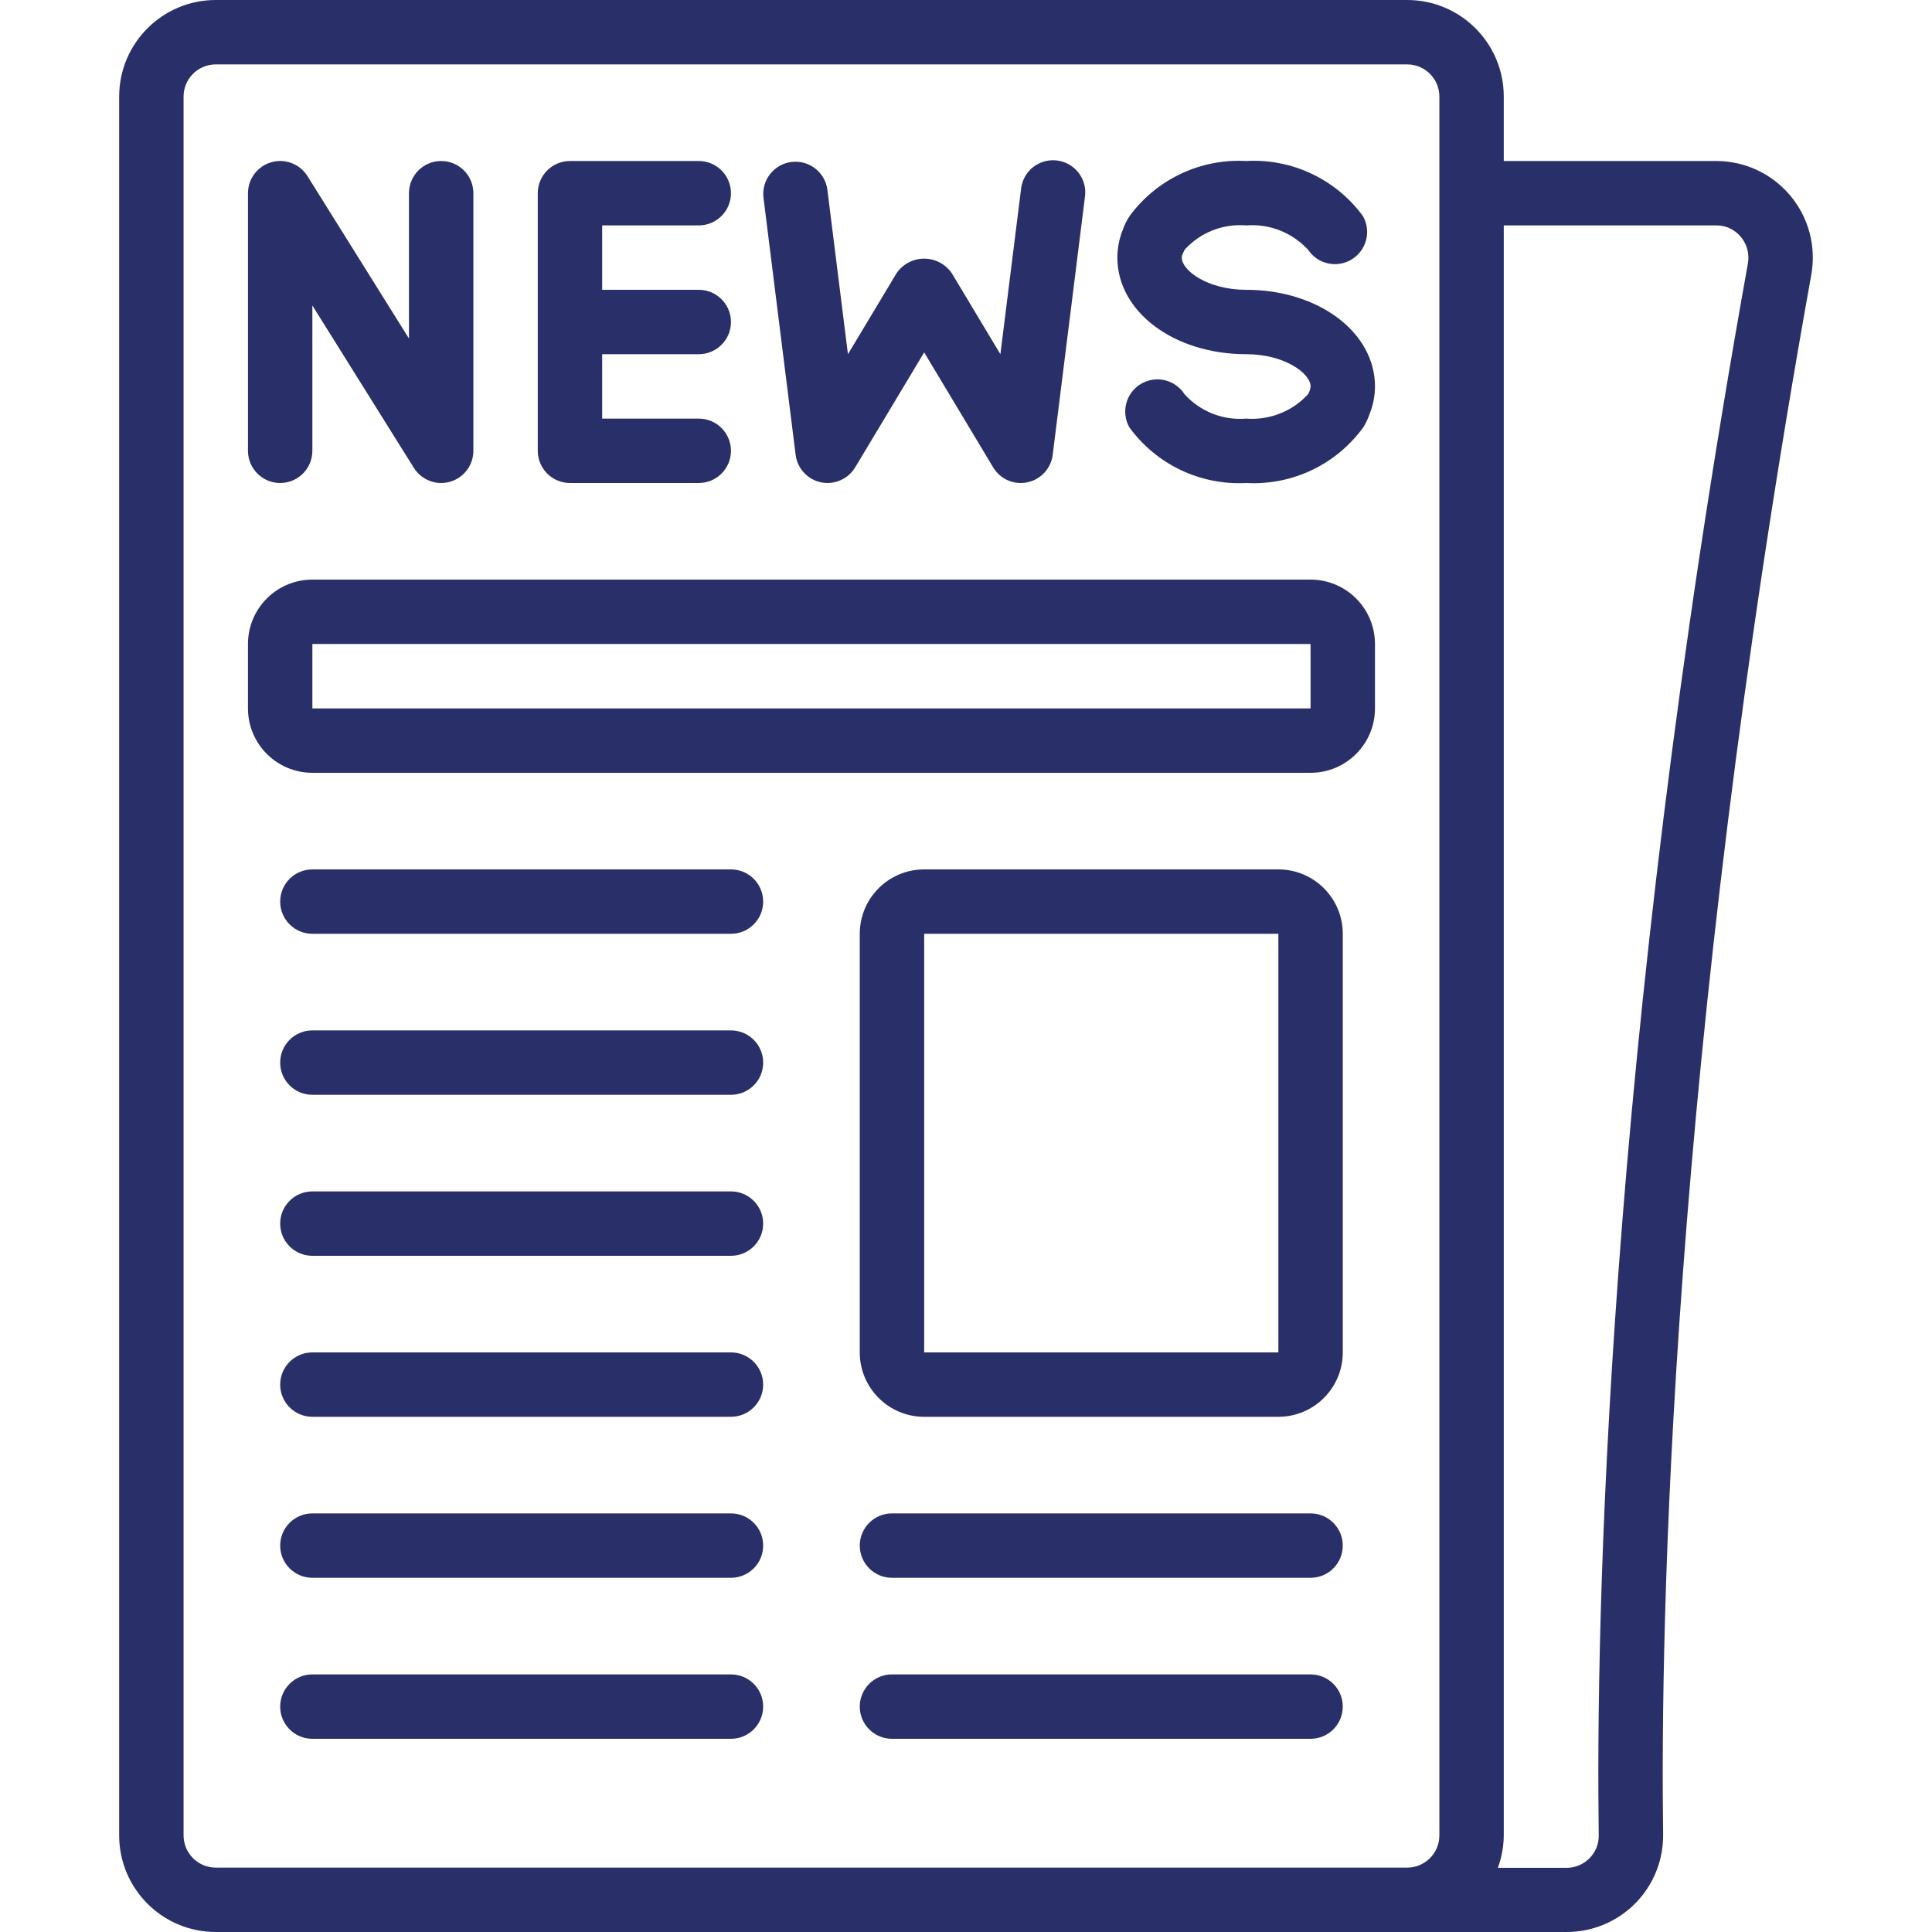
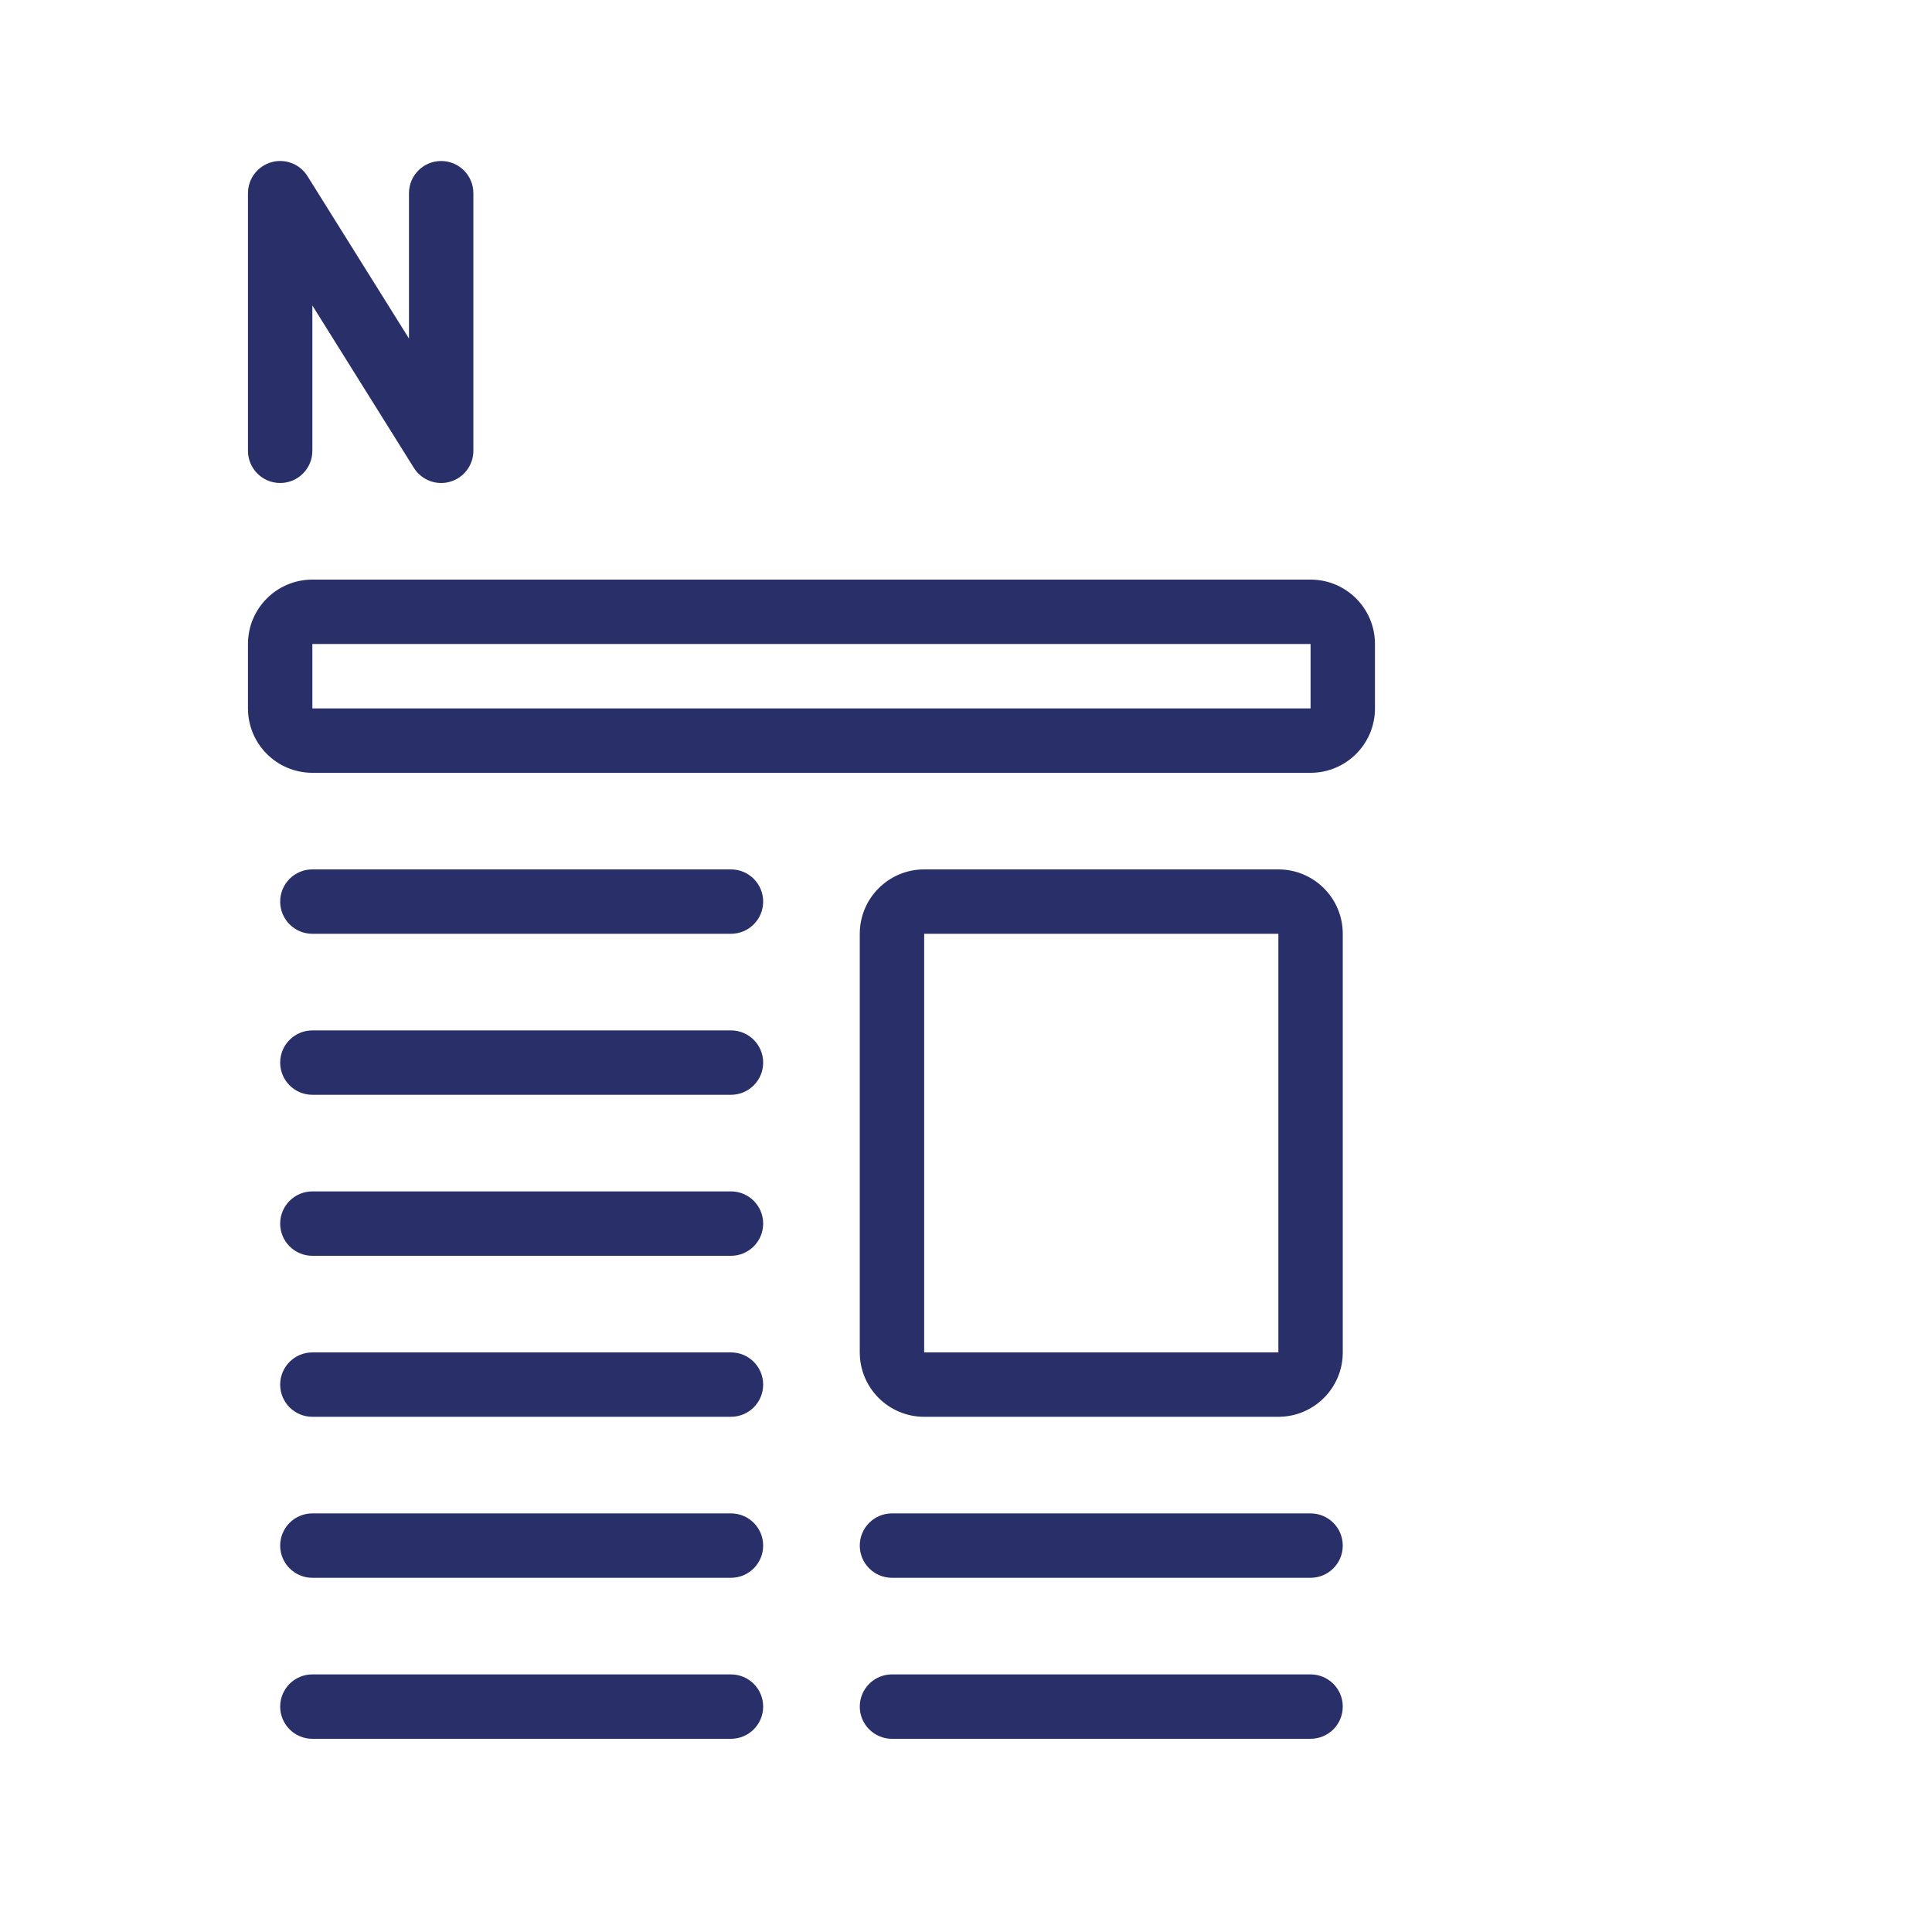
<svg xmlns="http://www.w3.org/2000/svg" width="512" height="512" viewBox="0 0 512 512" fill="none">
-   <path d="M31.581 25.6V486.4C31.581 500.538 43.043 511.999 57.181 511.999H415.145C421.986 512.014 428.548 509.283 433.36 504.42C438.172 499.557 440.832 492.967 440.745 486.126C440.002 431.632 442.341 282.265 479.998 72.874C481.365 65.405 479.346 57.714 474.485 51.88C469.625 46.047 462.426 42.671 454.834 42.666H398.513V25.6C398.515 11.462 387.053 0 372.915 0H57.182C43.043 0 31.581 11.462 31.581 25.6V25.6ZM454.835 59.733C457.349 59.717 459.737 60.832 461.338 62.771C462.984 64.736 463.669 67.332 463.207 69.853C425.284 280.746 422.929 431.367 423.68 486.399C423.722 488.655 422.847 490.831 421.256 492.432C419.648 494.072 417.445 494.995 415.146 494.991H396.945C397.962 492.239 398.494 489.332 398.515 486.398V59.733H454.835ZM381.448 25.6V486.4C381.448 491.112 377.628 494.932 372.916 494.932H57.182C52.469 494.932 48.649 491.112 48.649 486.4V25.6C48.649 20.887 52.469 17.067 57.182 17.067H372.915C377.627 17.067 381.448 20.887 381.448 25.6V25.6Z" fill="#293069" />
  <path fill-rule="evenodd" clip-rule="evenodd" d="M74.249 127.999C78.961 127.999 82.781 124.179 82.781 119.467V80.956L109.678 123.989C111.696 127.218 115.607 128.719 119.267 127.669C122.926 126.62 125.448 123.273 125.448 119.467V51.2C125.448 46.487 121.627 42.667 116.915 42.667C112.202 42.667 108.382 46.487 108.382 51.2V89.711L81.485 46.677C79.467 43.449 75.556 41.947 71.896 42.997C68.237 44.047 65.716 47.393 65.716 51.2V119.467C65.715 124.179 69.536 127.999 74.249 127.999V127.999Z" fill="#293069" />
-   <path fill-rule="evenodd" clip-rule="evenodd" d="M151.048 127.999H185.181C189.894 127.999 193.714 124.179 193.714 119.467C193.714 114.754 189.894 110.934 185.181 110.934H159.582V93.867H185.181C189.894 93.867 193.714 90.047 193.714 85.334C193.714 80.621 189.894 76.801 185.181 76.801H159.582V59.733H185.181C189.894 59.733 193.714 55.913 193.714 51.2C193.714 46.487 189.894 42.667 185.181 42.667H151.048C146.335 42.667 142.515 46.487 142.515 51.2V119.467C142.515 124.179 146.335 127.999 151.048 127.999V127.999Z" fill="#293069" />
-   <path fill-rule="evenodd" clip-rule="evenodd" d="M217.557 127.821C221.114 128.553 224.746 126.967 226.628 123.861L244.914 93.389L263.201 123.861C264.743 126.429 267.519 128 270.514 128C271.104 127.999 271.694 127.939 272.271 127.82C275.835 127.069 278.529 124.139 278.979 120.524L287.512 52.258C287.968 49.194 286.73 46.124 284.276 44.236C281.822 42.347 278.536 41.937 275.693 43.163C272.849 44.39 270.893 47.06 270.582 50.141L265.112 93.865L252.227 72.396C250.574 69.984 247.837 68.542 244.913 68.542C241.99 68.542 239.253 69.984 237.6 72.396L224.715 93.865L219.245 50.133C218.562 45.549 214.345 42.349 209.747 42.923C205.148 43.498 201.849 47.638 202.315 52.248L210.848 120.515C211.296 124.133 213.99 127.068 217.557 127.821V127.821Z" fill="#293069" />
-   <path fill-rule="evenodd" clip-rule="evenodd" d="M330.248 93.866C340.489 93.866 347.315 98.986 347.315 102.399C347.275 102.922 347.142 103.434 346.923 103.91C346.86 104.078 346.789 104.243 346.709 104.405C342.527 109.01 336.45 111.42 330.248 110.933C324.098 111.448 318.06 109.062 313.924 104.482C311.437 100.58 306.293 99.373 302.329 101.758C298.365 104.144 297.025 109.255 299.307 113.279C306.468 123.102 318.109 128.641 330.248 127.999C342.526 128.688 354.299 123.034 361.438 113.023C362.08 111.921 362.608 110.758 363.017 109.55C363.92 107.274 364.383 104.847 364.382 102.399C364.382 88.046 349.389 76.8 330.248 76.8C320.008 76.8 313.182 71.68 313.182 68.267C313.185 67.974 313.243 67.685 313.353 67.413C313.429 67.2 313.856 66.423 313.924 66.202C318.058 61.615 324.096 59.223 330.248 59.734C336.45 59.247 342.527 61.657 346.709 66.262C349.277 70.041 354.365 71.128 358.253 68.728C362.14 66.326 363.447 61.29 361.217 57.302C354.044 47.488 342.386 41.978 330.249 42.667C318.254 42.008 306.725 47.392 299.53 57.012C298.65 58.274 297.958 59.656 297.473 61.116C296.573 63.392 296.112 65.819 296.116 68.267C296.115 82.62 311.108 93.866 330.248 93.866V93.866Z" fill="#293069" />
  <path d="M82.781 204.8H347.314C356.74 204.8 364.381 197.16 364.381 187.733V170.667C364.381 161.242 356.74 153.6 347.314 153.6H82.781C73.356 153.6 65.715 161.241 65.715 170.667V187.733C65.715 197.159 73.356 204.8 82.781 204.8ZM82.781 170.667H347.314V187.733H82.781V170.667Z" fill="#293069" />
  <path d="M338.781 230.4H244.915C235.49 230.4 227.848 238.041 227.848 247.466V358.399C227.848 367.824 235.49 375.466 244.915 375.466H338.781C348.207 375.466 355.848 367.824 355.848 358.399V247.466C355.848 238.041 348.207 230.4 338.781 230.4ZM244.915 358.4V247.466H338.781V358.399H244.915V358.4Z" fill="#293069" />
  <path fill-rule="evenodd" clip-rule="evenodd" d="M193.715 230.4H82.781C78.069 230.4 74.249 234.22 74.249 238.933C74.249 243.645 78.069 247.465 82.781 247.465H193.714C198.427 247.465 202.247 243.645 202.247 238.933C202.248 234.221 198.428 230.4 193.715 230.4Z" fill="#293069" />
  <path fill-rule="evenodd" clip-rule="evenodd" d="M193.715 273.067H82.781C78.069 273.067 74.249 276.887 74.249 281.6C74.249 286.312 78.069 290.132 82.781 290.132H193.714C198.427 290.132 202.247 286.312 202.247 281.6C202.247 276.887 198.428 273.067 193.715 273.067Z" fill="#293069" />
  <path fill-rule="evenodd" clip-rule="evenodd" d="M193.715 315.733H82.781C78.069 315.733 74.249 319.553 74.249 324.266C74.249 328.978 78.069 332.799 82.781 332.799H193.714C198.427 332.799 202.247 328.978 202.247 324.266C202.248 319.553 198.428 315.733 193.715 315.733Z" fill="#293069" />
  <path fill-rule="evenodd" clip-rule="evenodd" d="M193.715 358.4H82.781C78.069 358.4 74.249 362.22 74.249 366.933C74.249 371.646 78.069 375.466 82.781 375.466H193.714C198.427 375.466 202.247 371.646 202.247 366.933C202.248 362.22 198.428 358.4 193.715 358.4Z" fill="#293069" />
  <path fill-rule="evenodd" clip-rule="evenodd" d="M193.715 401.066H82.781C78.069 401.066 74.249 404.887 74.249 409.599C74.249 414.312 78.069 418.132 82.781 418.132H193.714C198.427 418.132 202.247 414.312 202.247 409.599C202.248 404.887 198.428 401.066 193.715 401.066Z" fill="#293069" />
  <path fill-rule="evenodd" clip-rule="evenodd" d="M193.715 443.733H82.781C78.069 443.733 74.249 447.554 74.249 452.266C74.249 456.979 78.069 460.799 82.781 460.799H193.714C198.427 460.799 202.247 456.979 202.247 452.266C202.247 447.554 198.428 443.733 193.715 443.733Z" fill="#293069" />
  <path fill-rule="evenodd" clip-rule="evenodd" d="M347.315 401.066H236.381C231.669 401.066 227.848 404.887 227.848 409.599C227.848 414.312 231.669 418.132 236.381 418.132H347.314C352.027 418.132 355.847 414.312 355.847 409.599C355.848 404.887 352.028 401.066 347.315 401.066Z" fill="#293069" />
  <path fill-rule="evenodd" clip-rule="evenodd" d="M347.315 443.733H236.381C231.669 443.733 227.848 447.554 227.848 452.266C227.848 456.979 231.669 460.799 236.381 460.799H347.314C352.027 460.799 355.847 456.979 355.847 452.266C355.847 447.554 352.028 443.733 347.315 443.733Z" fill="#293069" />
</svg>